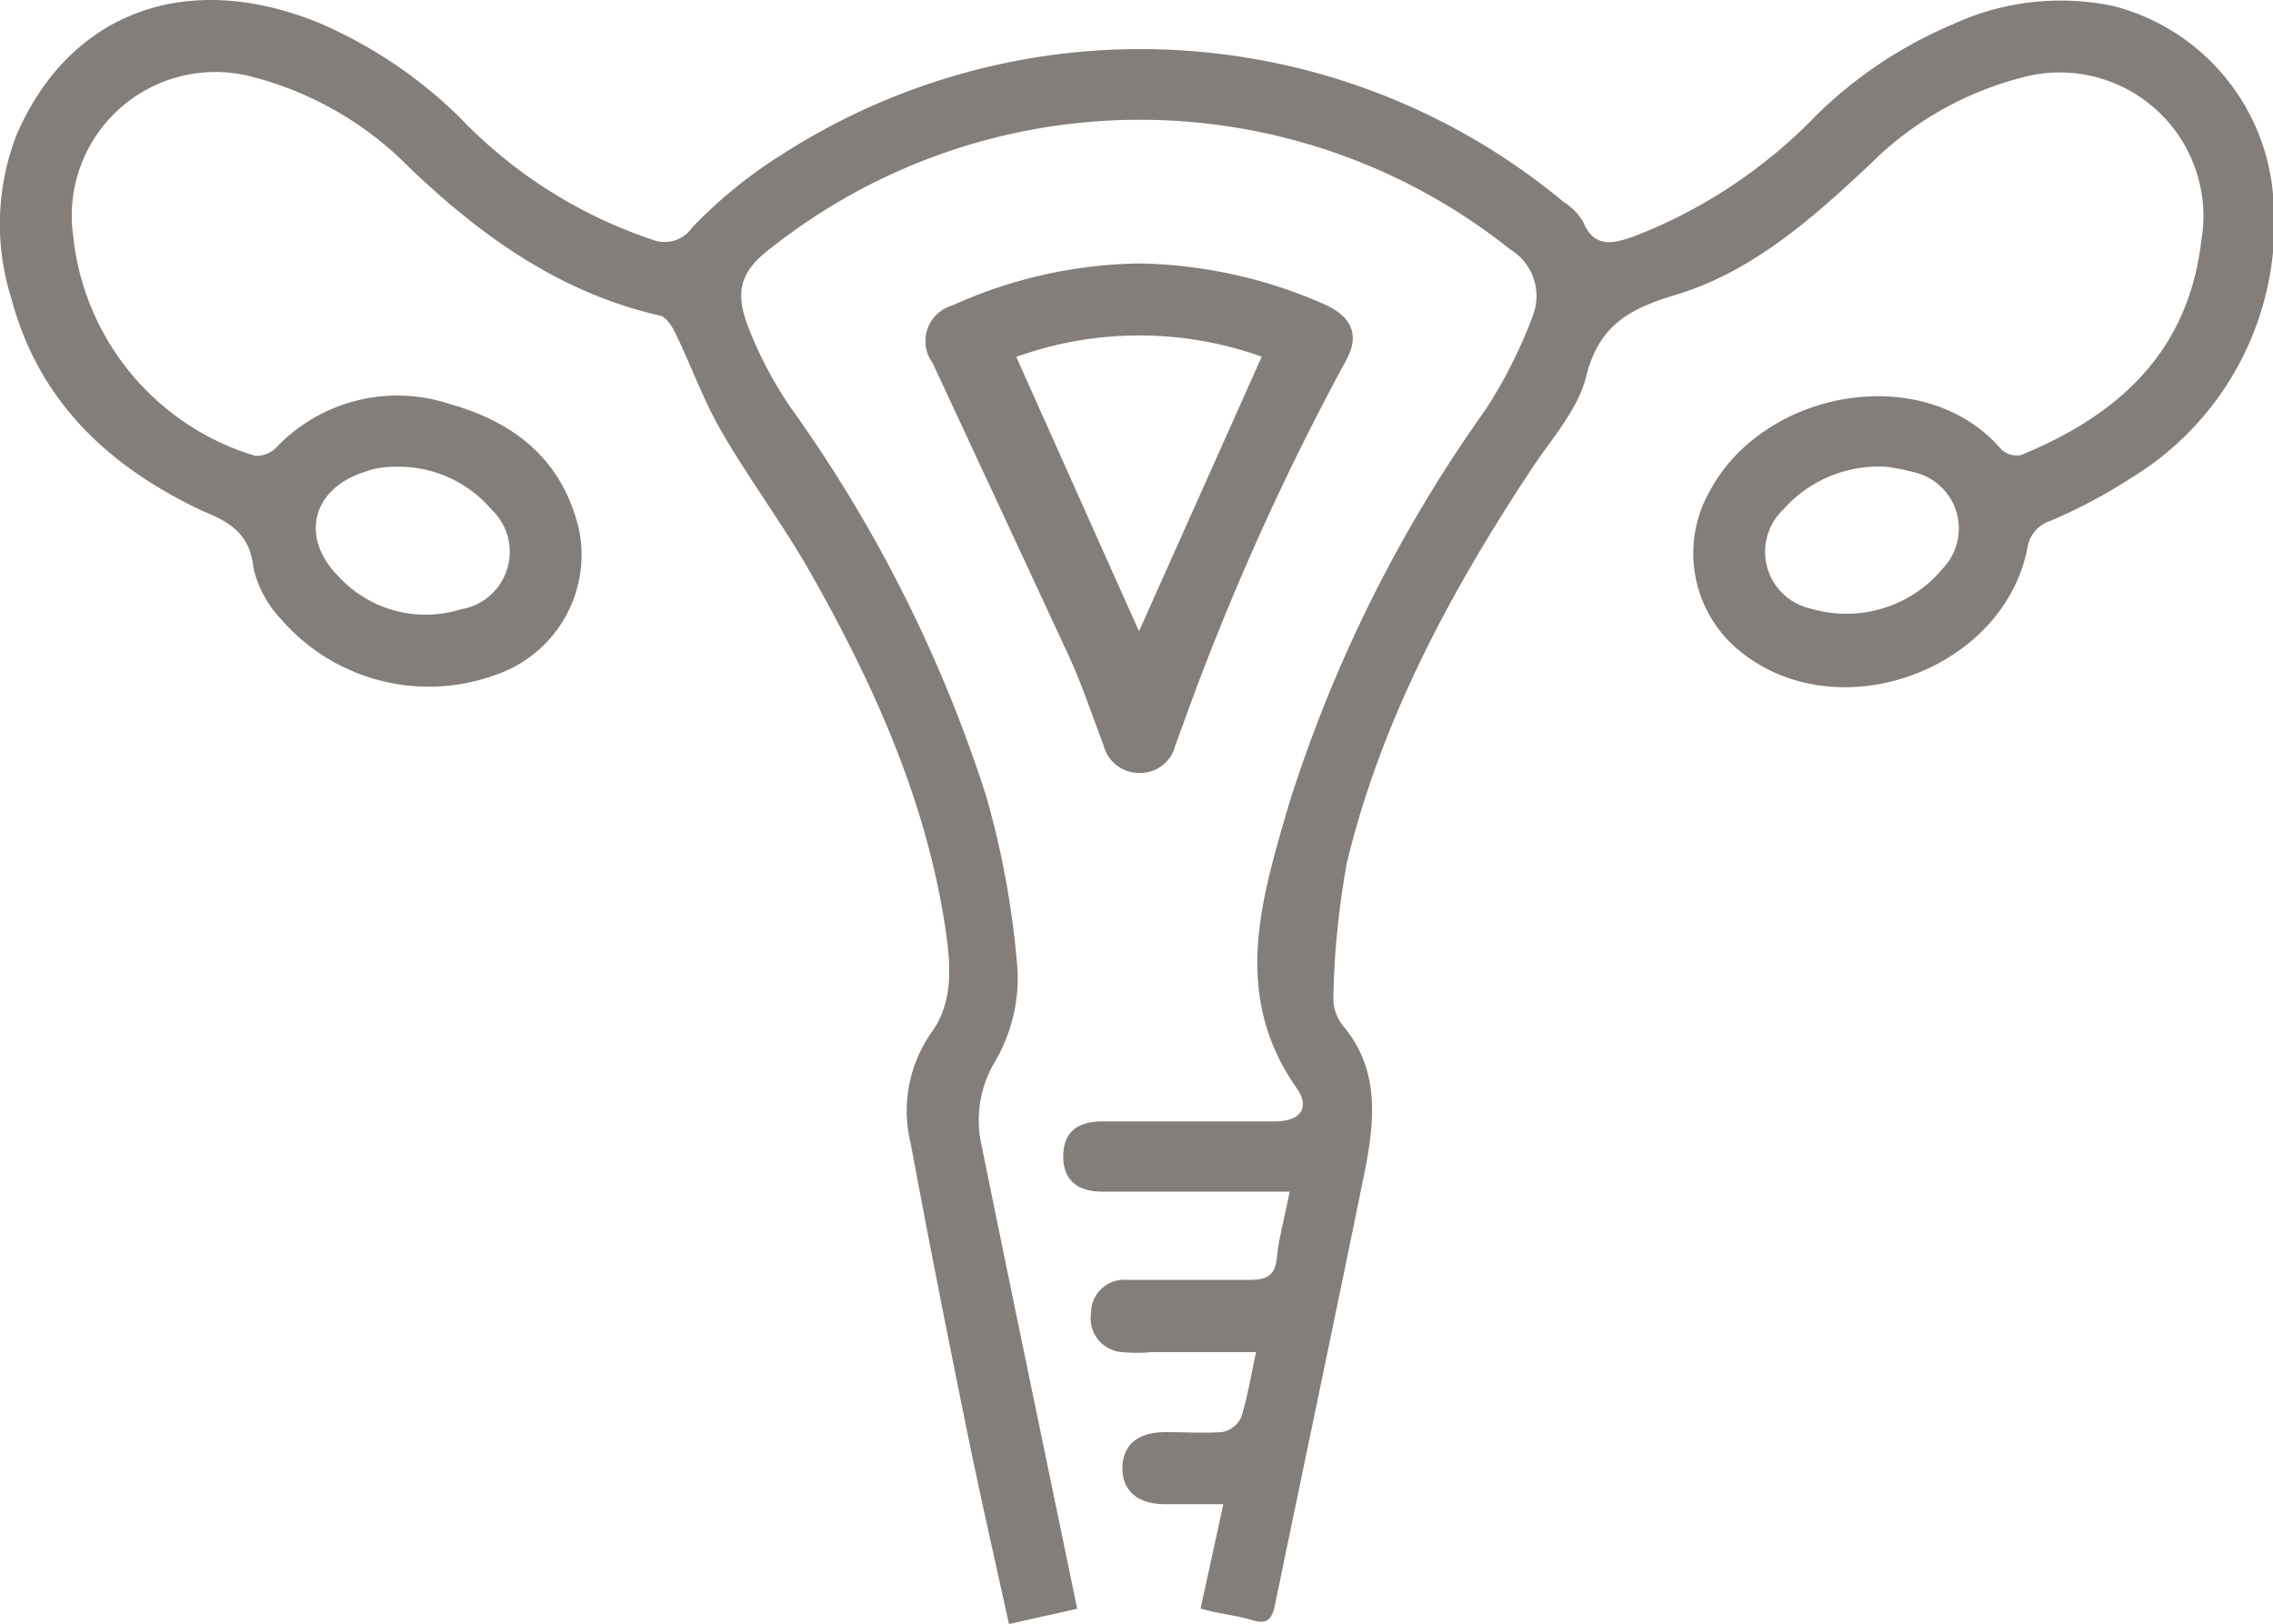
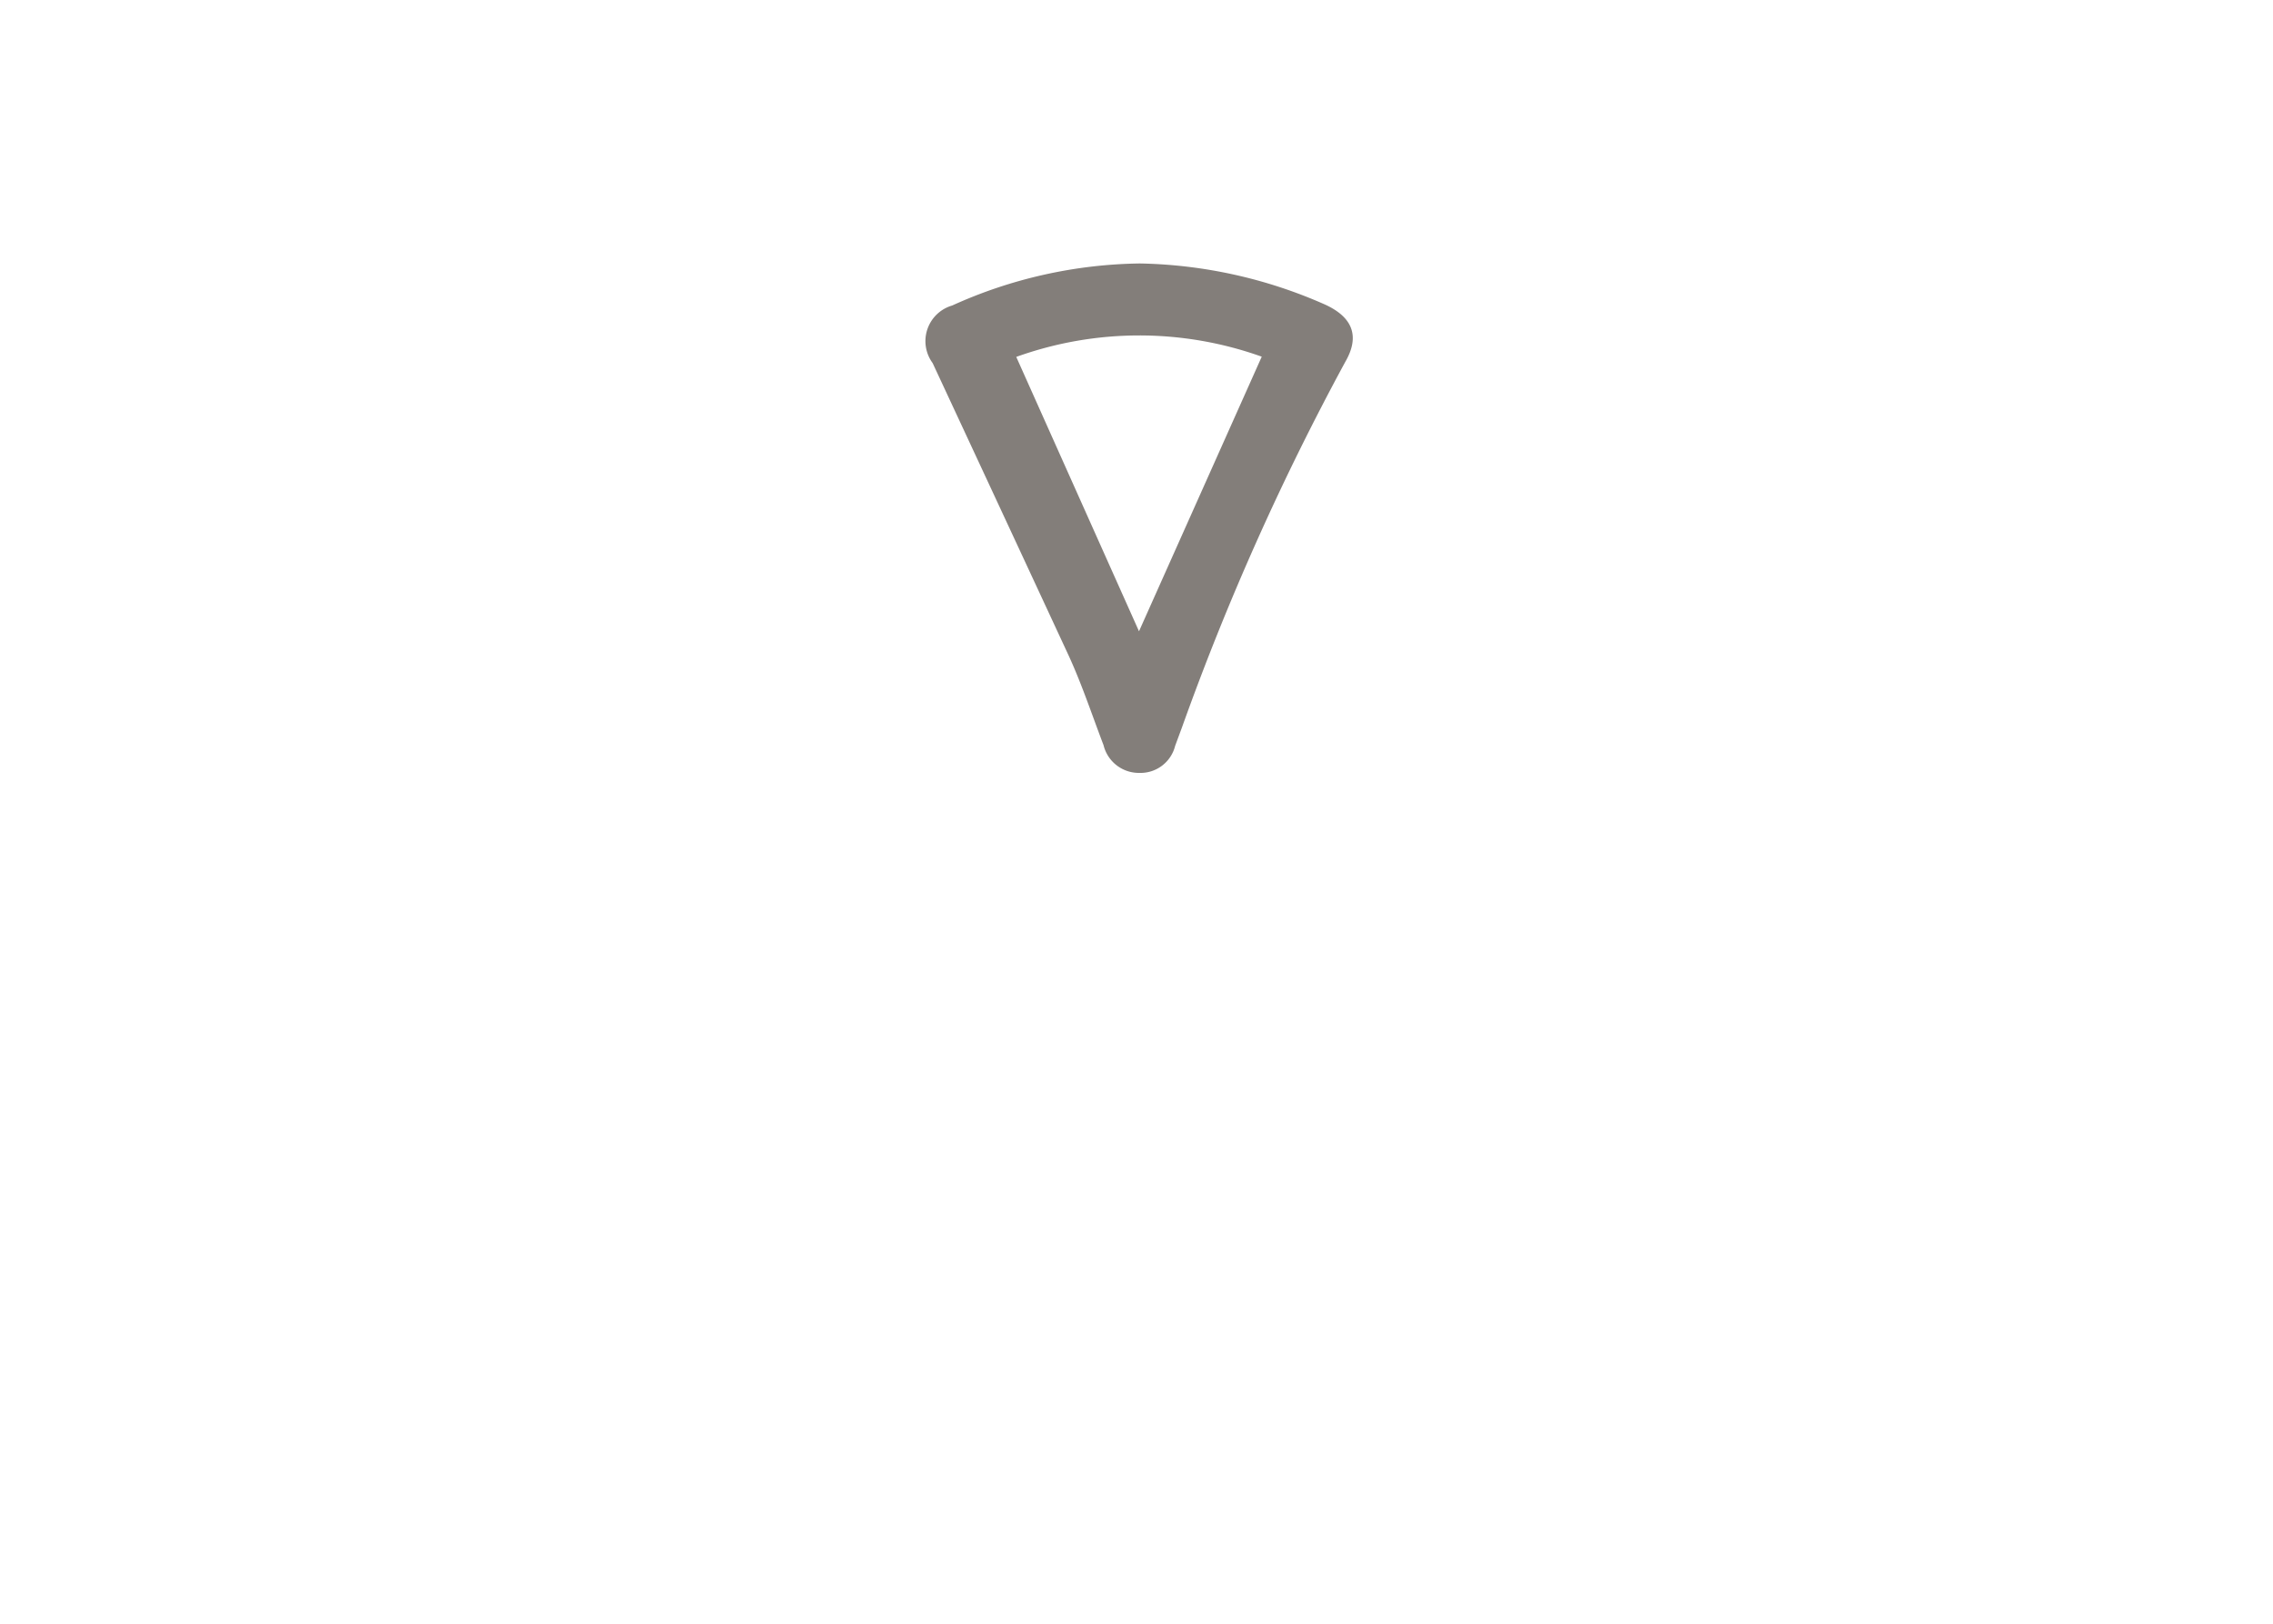
<svg xmlns="http://www.w3.org/2000/svg" id="Réteg_1" data-name="Réteg 1" viewBox="0 0 100 71.44">
  <defs>
    <style>.cls-1{fill:#837e7a;}</style>
  </defs>
-   <path class="cls-1" d="M52.82,70.76l1-4.59c-.93,0-1.74,0-2.56,0-1.22,0-1.89-.6-1.88-1.6S50.05,63,51.27,63c.83,0,1.67.05,2.48,0a1.16,1.16,0,0,0,.85-.64c.28-.88.43-1.81.66-2.88h-4.6a6.93,6.93,0,0,1-1.29,0A1.49,1.49,0,0,1,48,57.76a1.46,1.46,0,0,1,1.57-1.46c1.8,0,3.6,0,5.4,0,.74,0,1.13-.16,1.21-1s.35-1.81.56-2.88H52.17c-1.23,0-2.45,0-3.68,0s-1.75-.65-1.71-1.64.62-1.45,1.75-1.45c2.52,0,5,0,7.57,0,1.09,0,1.56-.59.95-1.46-2.91-4.13-1.54-8.38-.33-12.54A62,62,0,0,1,65.37,18a20.91,20.91,0,0,0,2.07-4.12,2.4,2.4,0,0,0-1-2.91A26.14,26.14,0,0,0,34,10.85c-1.35,1-1.71,1.86-1.11,3.46a17.26,17.26,0,0,0,1.89,3.61A61.57,61.57,0,0,1,43.38,35a38.61,38.61,0,0,1,1.39,7.71,7.32,7.32,0,0,1-1,4,5,5,0,0,0-.58,3.7c1.28,6.31,2.6,12.61,3.9,18.91.09.42.17.84.3,1.45l-3,.67c-.66-3-1.33-5.93-1.92-8.85-.83-4.08-1.64-8.17-2.4-12.27A6,6,0,0,1,41,45.39c1-1.41.81-3.09.57-4.7-.89-5.71-3.26-10.86-6.1-15.82-1.17-2-2.58-3.9-3.75-5.93-.78-1.35-1.31-2.85-2-4.27-.15-.31-.41-.73-.7-.79-4.38-1-7.85-3.49-11-6.5a14.93,14.93,0,0,0-6.92-4,6.32,6.32,0,0,0-7.88,7,11.32,11.32,0,0,0,8,9.67,1.21,1.21,0,0,0,.93-.36,7.35,7.35,0,0,1,7.66-1.91c2.9.81,5,2.53,5.68,5.6a5.58,5.58,0,0,1-3.72,6.32,8.59,8.59,0,0,1-9.41-2.47,4.83,4.83,0,0,1-1.21-2.25c-.16-1.48-1-2-2.21-2.49C4.78,20.54,1.7,17.65.5,13.13a10.85,10.85,0,0,1,.23-7.2C3.09.48,8.31-1.39,14.16,1.06a20.26,20.26,0,0,1,6.05,4.09,20.91,20.91,0,0,0,8.48,5.39A1.48,1.48,0,0,0,30.46,10a20.5,20.5,0,0,1,4-3.24A29.14,29.14,0,0,1,68.8,8.89a2.63,2.63,0,0,1,.83.83c.5,1.23,1.34,1,2.28.67a22.33,22.33,0,0,0,8-5.32,19.25,19.25,0,0,1,6-4A11.32,11.32,0,0,1,93,.27a9.4,9.4,0,0,1,7,8.28A13.11,13.11,0,0,1,93.8,21a23.1,23.1,0,0,1-3.61,1.92,1.47,1.47,0,0,0-1,1.22c-1.07,5.3-8.16,7.93-12.47,4.64a5.54,5.54,0,0,1-1.51-7.16c2.4-4.51,9.47-5.76,12.83-1.86a1,1,0,0,0,.87.26c4.29-1.76,7.37-4.53,7.94-9.46a6.32,6.32,0,0,0-8-7.12,14.55,14.55,0,0,0-6.56,3.77C79.74,9.6,77.06,12,73.62,13c-2,.61-3.29,1.36-3.84,3.57-.36,1.46-1.53,2.74-2.4,4.06-3.55,5.37-6.59,11-8.12,17.3a36.7,36.7,0,0,0-.6,6,1.92,1.92,0,0,0,.43,1.2c1.57,1.87,1.4,4,1,6.16-1.31,6.45-2.67,12.88-4,19.32-.13.64-.36.86-1,.66S53.65,71,52.82,70.76ZM17.62,20.53c-.35,0-.64,0-.93.06a2.69,2.69,0,0,0-.62.16c-2.31.72-2.9,2.85-1.2,4.58a5.2,5.2,0,0,0,5.42,1.47,2.56,2.56,0,0,0,1.34-4.38A5.39,5.39,0,0,0,17.62,20.53Zm65.29,0a5.59,5.59,0,0,0-4.45,1.88,2.56,2.56,0,0,0,1.19,4.36A5.52,5.52,0,0,0,85.48,25a2.54,2.54,0,0,0-1.25-4.22A10.27,10.27,0,0,0,82.91,20.52Z" />
  <path class="cls-1" d="M50.15,11.59A21,21,0,0,1,58.3,13.4c1.22.56,1.53,1.4.89,2.51A114.6,114.6,0,0,0,52,32l-.3.81A1.57,1.57,0,0,1,50.13,34a1.6,1.6,0,0,1-1.58-1.22c-.5-1.31-.94-2.64-1.52-3.91q-3-6.46-6-12.9a1.63,1.63,0,0,1,.86-2.53A20.59,20.59,0,0,1,50.15,11.59ZM44.71,15.7l5.4,12.07,5.4-12.08A16,16,0,0,0,44.71,15.7Z" />
</svg>